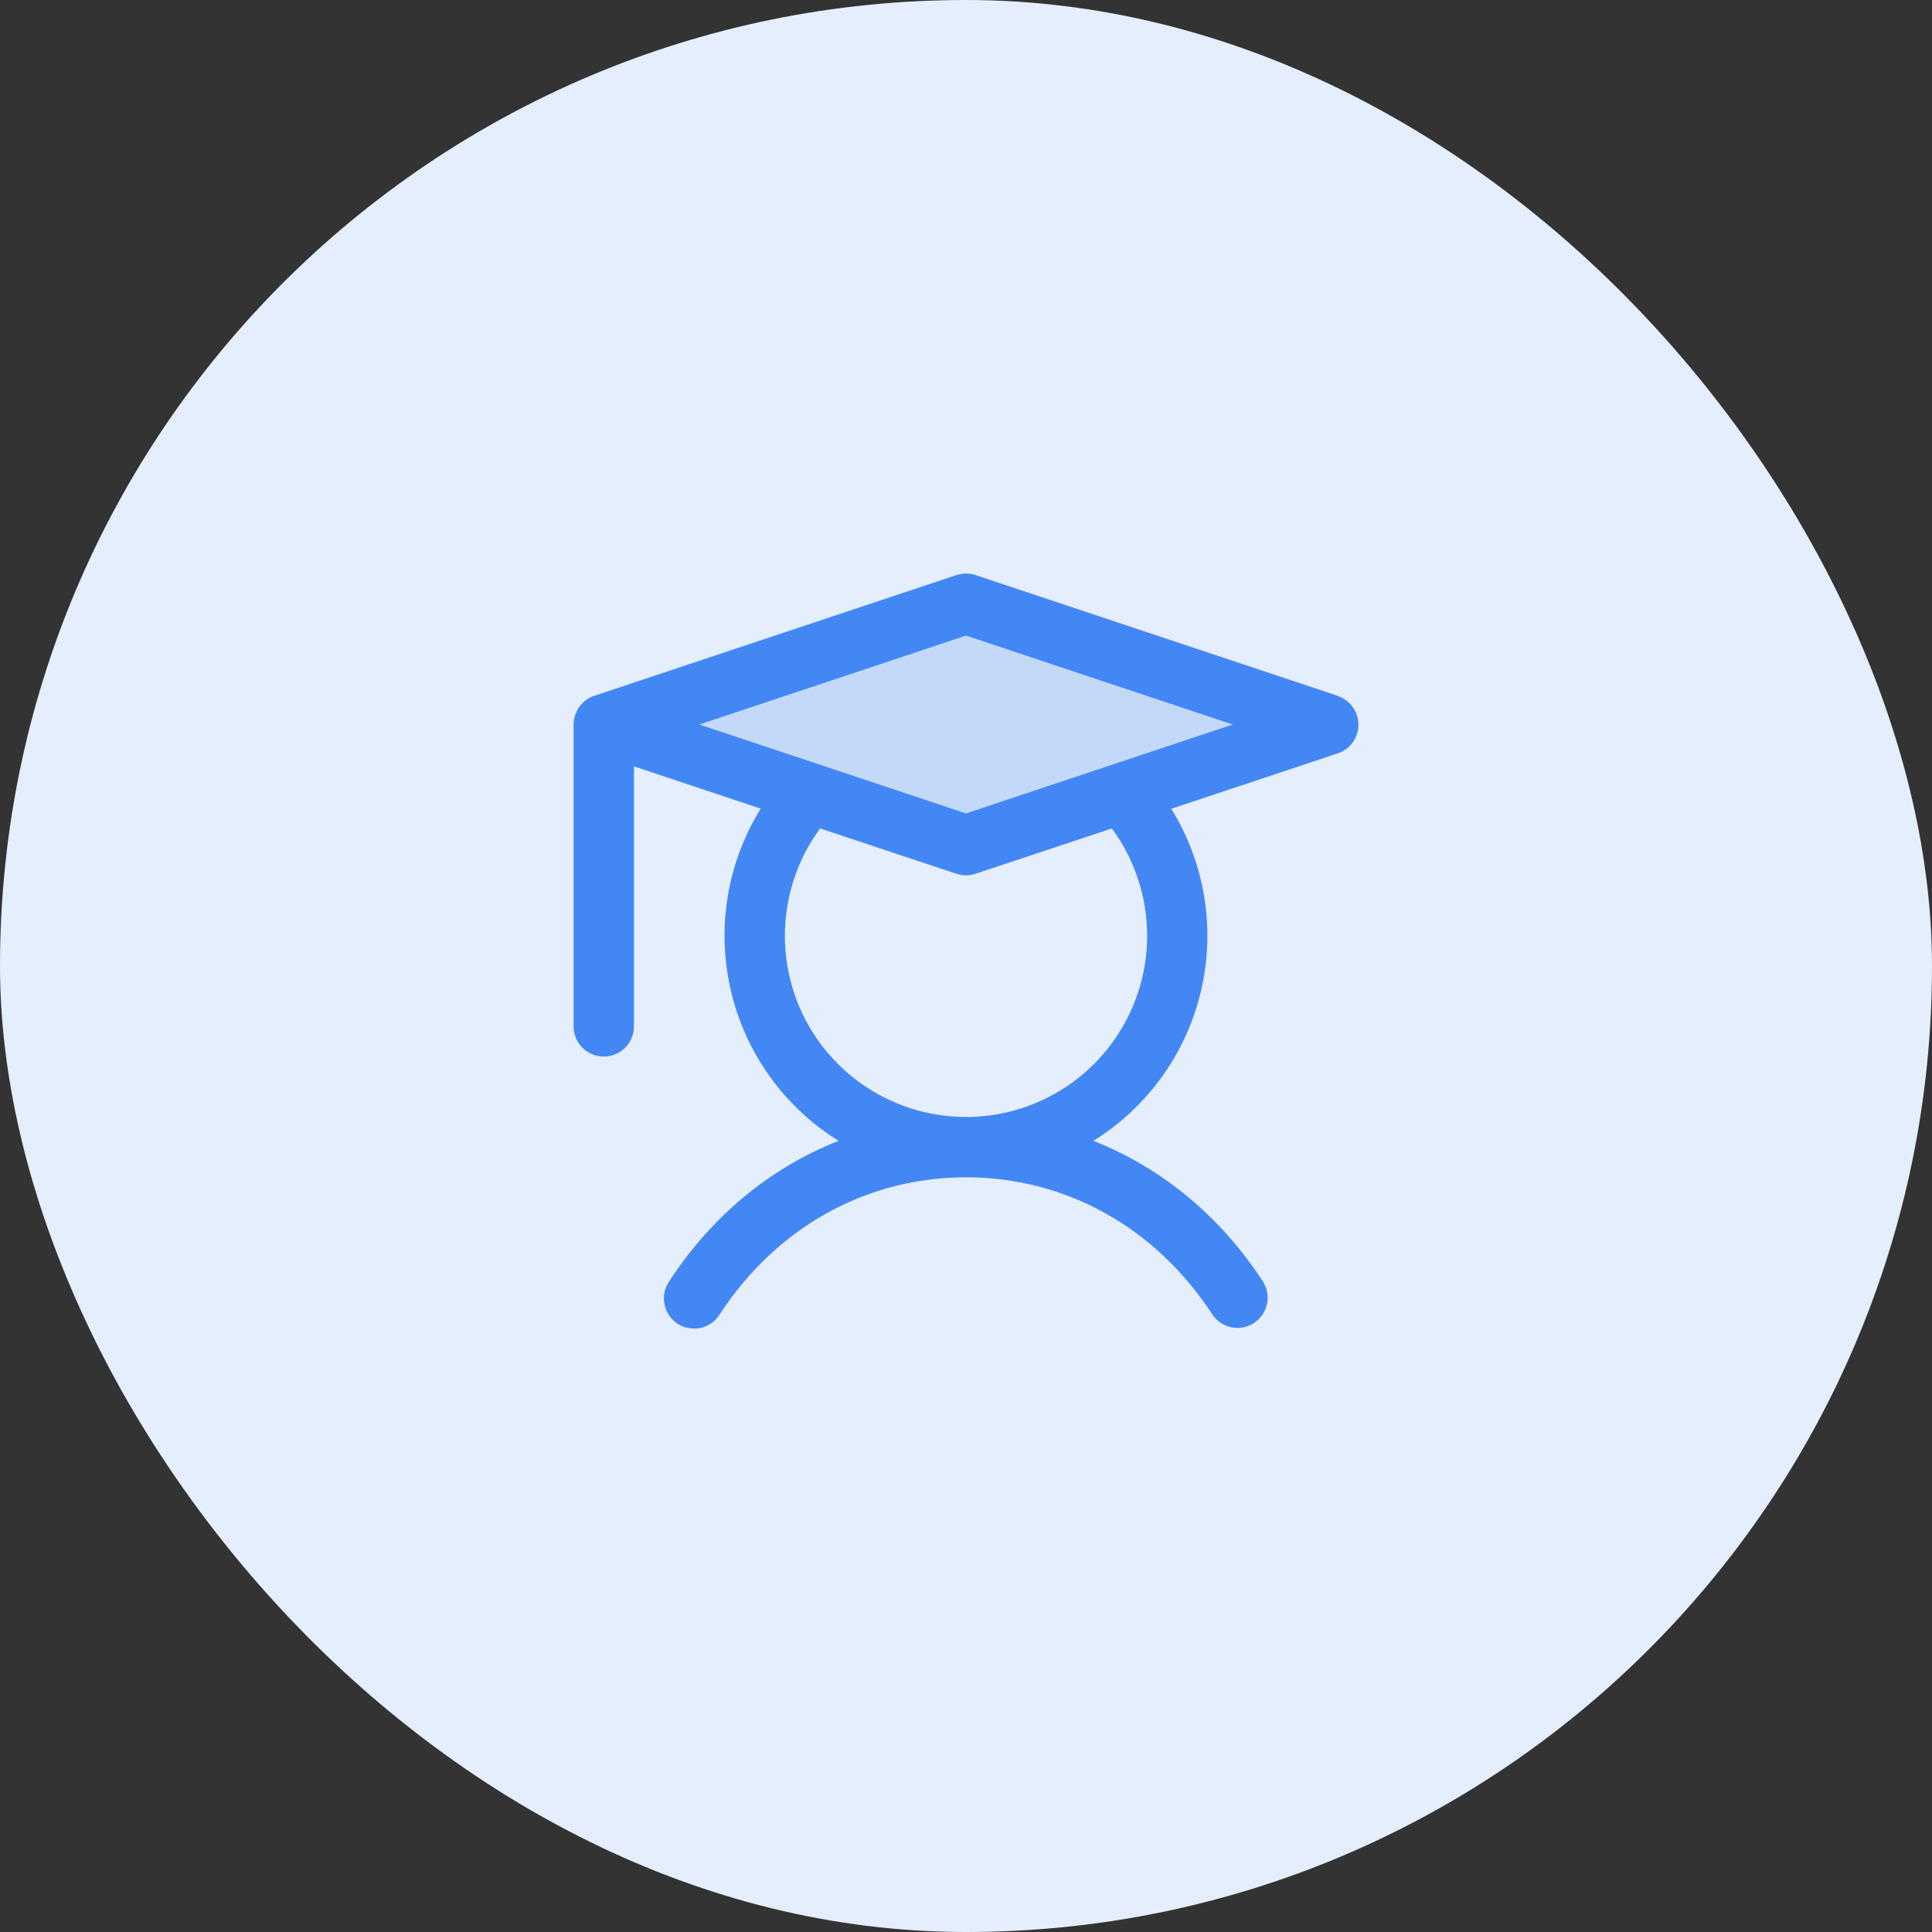
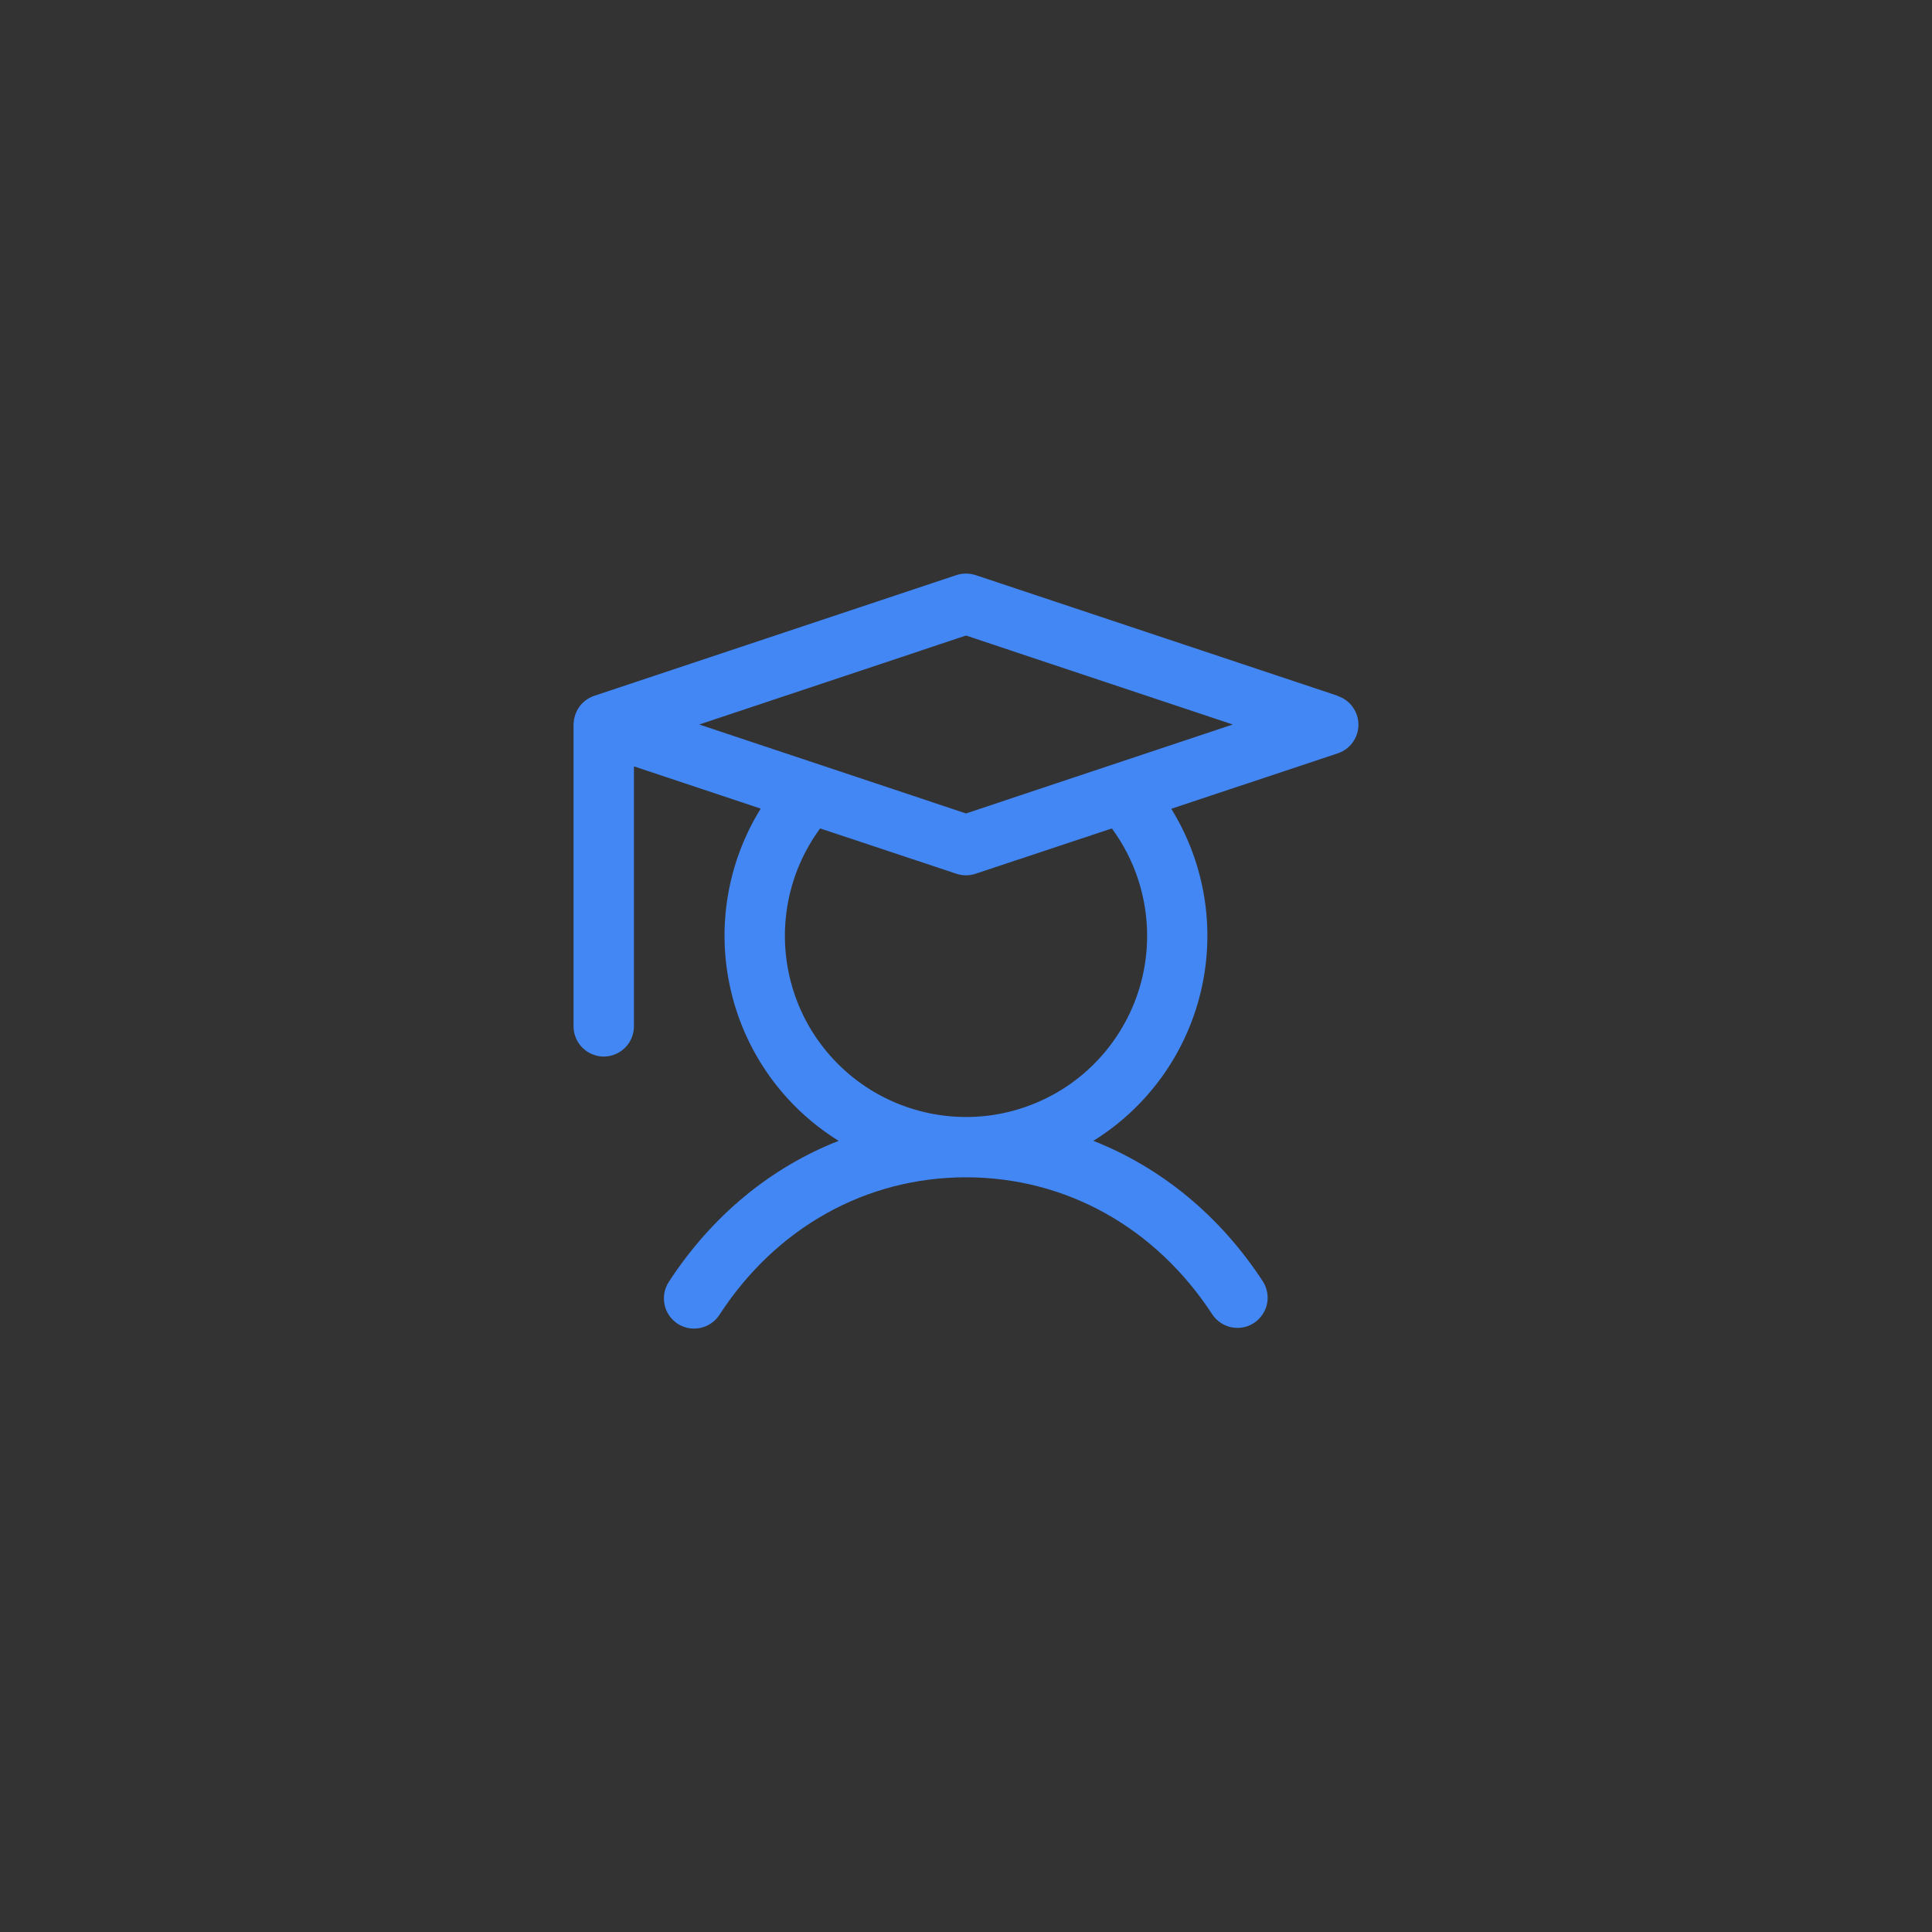
<svg xmlns="http://www.w3.org/2000/svg" width="24" height="24" viewBox="0 0 24 24" fill="none">
  <rect x="0" y="0" width="24" height="24" fill="#333333" stroke="none" />
-   <rect width="24" height="24" rx="12" fill="#E5EEFD" />
-   <path opacity="0.2" d="M16.5 9L12 10.5L7.5 9L12 7.5L16.5 9Z" fill="#4387F4" />
  <path d="M16.619 8.644L12.119 7.144C12.042 7.119 11.958 7.119 11.881 7.144L7.381 8.644C7.313 8.667 7.253 8.709 7.208 8.765C7.164 8.821 7.136 8.889 7.128 8.961C7.126 8.974 7.125 8.987 7.125 9V12.75C7.125 12.85 7.165 12.945 7.235 13.015C7.305 13.085 7.401 13.125 7.5 13.125C7.599 13.125 7.695 13.085 7.765 13.015C7.835 12.945 7.875 12.85 7.875 12.75V9.52L9.45 10.045C9.031 10.721 8.898 11.535 9.08 12.309C9.261 13.083 9.742 13.753 10.418 14.172C9.574 14.503 8.844 15.102 8.311 15.92C8.283 15.961 8.264 16.008 8.254 16.056C8.245 16.105 8.245 16.155 8.255 16.204C8.264 16.253 8.284 16.299 8.312 16.34C8.34 16.381 8.376 16.416 8.417 16.444C8.459 16.471 8.505 16.489 8.554 16.498C8.603 16.507 8.653 16.506 8.702 16.496C8.75 16.485 8.796 16.465 8.837 16.437C8.878 16.408 8.913 16.372 8.939 16.33C9.645 15.246 10.761 14.625 12 14.625C13.239 14.625 14.354 15.246 15.061 16.33C15.116 16.412 15.201 16.468 15.297 16.488C15.394 16.508 15.494 16.488 15.577 16.435C15.659 16.381 15.717 16.297 15.739 16.2C15.759 16.104 15.742 16.003 15.689 15.92C15.156 15.102 14.423 14.503 13.582 14.172C14.257 13.753 14.738 13.083 14.919 12.31C15.101 11.537 14.968 10.723 14.55 10.047L16.619 9.358C16.693 9.333 16.758 9.286 16.804 9.222C16.85 9.158 16.875 9.081 16.875 9.002C16.875 8.924 16.85 8.847 16.804 8.783C16.758 8.719 16.693 8.671 16.619 8.647V8.644ZM14.25 11.625C14.25 11.981 14.166 12.331 14.004 12.648C13.842 12.965 13.608 13.239 13.32 13.448C13.032 13.656 12.698 13.794 12.347 13.849C11.995 13.904 11.636 13.874 11.298 13.763C10.96 13.652 10.653 13.463 10.403 13.21C10.152 12.958 9.965 12.65 9.857 12.311C9.749 11.972 9.722 11.612 9.78 11.261C9.837 10.91 9.977 10.578 10.188 10.291L11.881 10.854C11.958 10.88 12.042 10.88 12.119 10.854L13.812 10.291C14.097 10.678 14.25 11.145 14.25 11.625ZM12 10.105L8.686 9L12 7.895L15.314 9L12 10.105Z" fill="#4387F4" />
</svg>